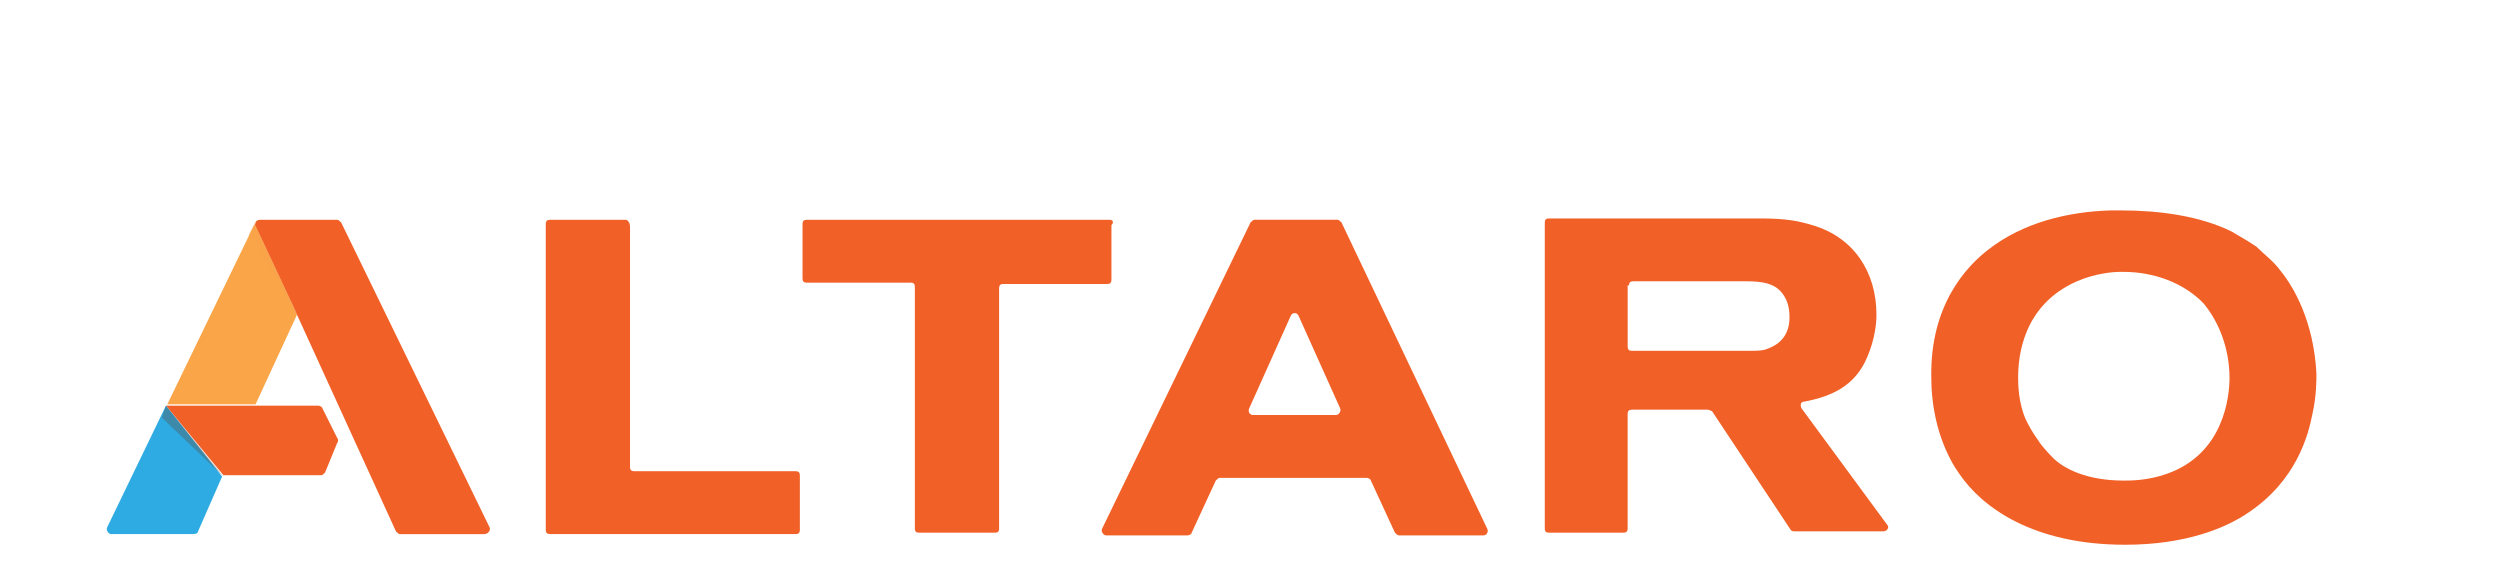
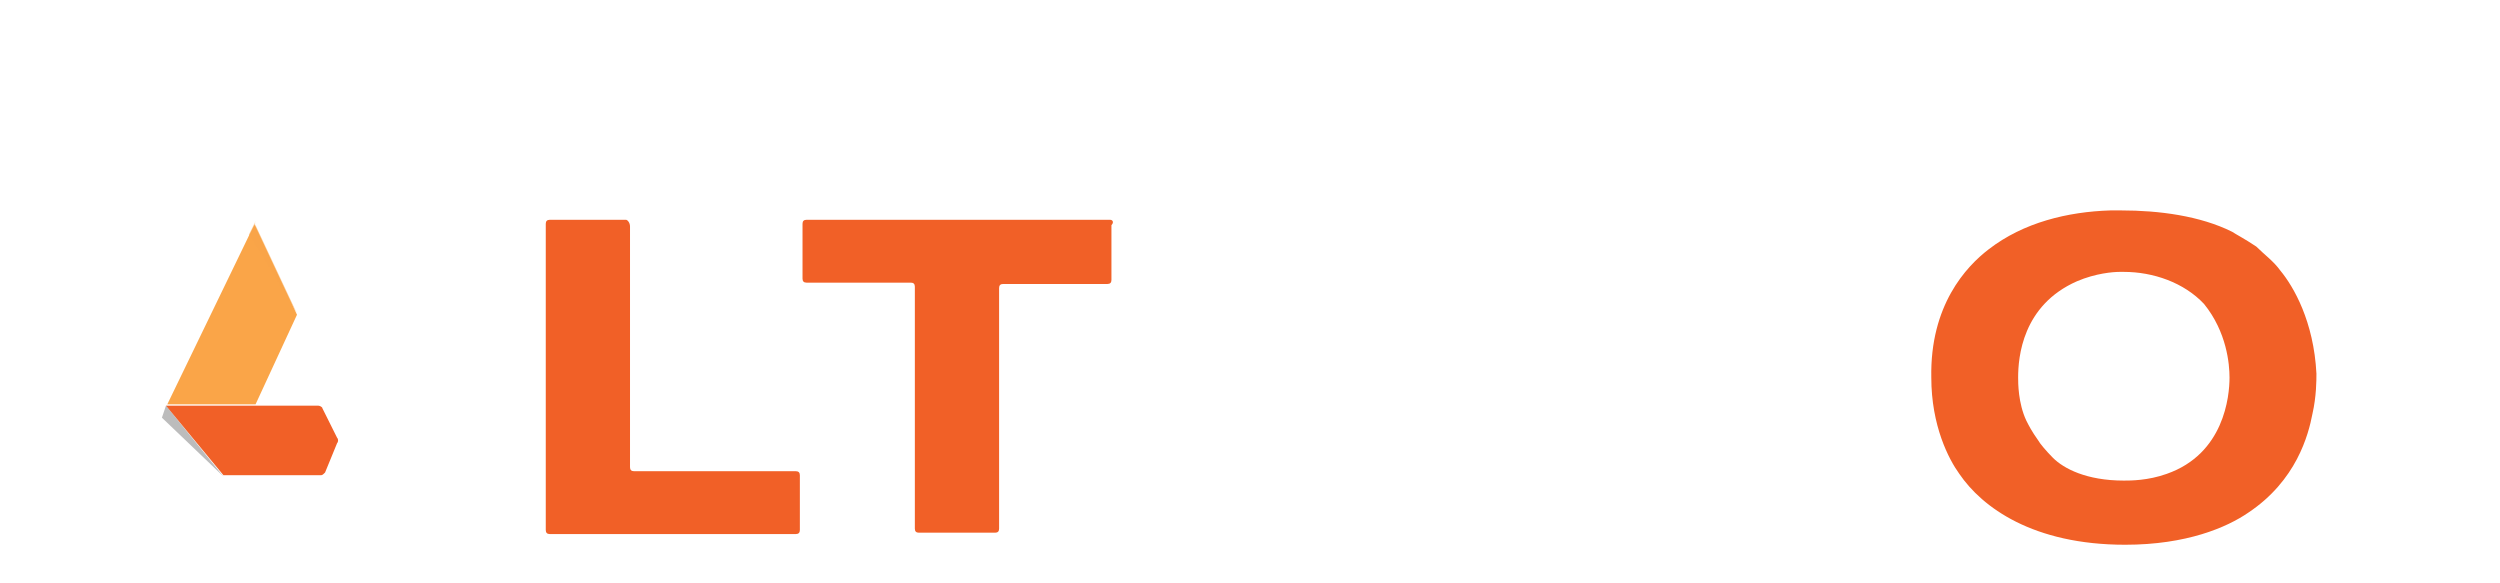
<svg xmlns="http://www.w3.org/2000/svg" version="1.1" x="0px" y="0px" width="300px" height="70px" viewBox="-12.812 -25.25 300 70" xml:space="preserve">
  <defs>
</defs>
  <path fill="#F16027" d="M62.309,1.125h-9.148c-0.32,0-0.481,0.16-0.481,0.481v36.748c0,0.32,0.16,0.483,0.481,0.483h29.529  c0.321,0,0.482-0.163,0.482-0.483v-6.575c0-0.323-0.161-0.484-0.482-0.484H63.271c-0.32,0-0.481-0.158-0.481-0.481V1.926  C62.788,1.442,62.465,1.125,62.309,1.125z" />
  <path fill="#F16027" d="M120.399,1.125H83.97c-0.322,0-0.479,0.16-0.479,0.481v6.58c0,0.318,0.158,0.481,0.479,0.481h12.52  c0.318,0,0.48,0.159,0.48,0.482v29.042c0,0.328,0.163,0.483,0.483,0.483h9.147c0.321,0,0.48-0.156,0.48-0.483V9.309  c0-0.322,0.16-0.482,0.481-0.482h12.518c0.32,0,0.482-0.159,0.482-0.48v-6.58C120.884,1.442,120.723,1.125,120.399,1.125z" />
-   <path fill="#F16027" d="M137.254,1.442l-17.813,36.75c-0.165,0.327,0.158,0.806,0.479,0.806h9.789c0.158,0,0.48-0.159,0.48-0.322  l2.892-6.255c0.155-0.163,0.317-0.327,0.48-0.327h17.652c0.158,0,0.479,0.159,0.479,0.327l2.889,6.255  c0.162,0.163,0.324,0.322,0.484,0.322h10.107c0.48,0,0.646-0.479,0.48-0.806l-17.488-36.75c-0.156-0.157-0.322-0.32-0.479-0.32  h-9.955C137.576,1.125,137.413,1.285,137.254,1.442z M147.524,24.553h-9.953c-0.477,0-0.643-0.479-0.477-0.804l4.971-11.069  c0.158-0.482,0.801-0.482,0.967,0l4.973,11.069C148.165,24.071,147.843,24.553,147.524,24.553z" />
-   <path fill="#F16027" d="M211.235,17.65c0.971-2.244,1.127-4.172,1.127-5.133c0-5.135-2.729-9.307-7.705-10.752  c-1.6-0.481-3.047-0.803-6.26-0.803h-25.355c-0.324,0-0.48,0.159-0.48,0.479v36.75c0,0.327,0.156,0.483,0.48,0.483h8.984  c0.318,0,0.479-0.156,0.479-0.483V24.396c0-0.322,0.162-0.483,0.48-0.483h9.152c0.164,0,0.324,0.159,0.484,0.159l9.467,14.283  c0.158,0.158,0.316,0.158,0.48,0.158h10.594c0.48,0,0.801-0.479,0.48-0.801L203.37,23.748c-0.16-0.319-0.16-0.8,0.322-0.8  C207.063,22.308,209.796,21.023,211.235,17.65z M182.669,8.986c0-0.32,0.158-0.481,0.486-0.481h13.475  c1.928,0,3.693,0.162,4.654,1.765c0.645,0.963,0.645,2.248,0.645,2.566c0,2.729-1.928,3.532-2.889,3.854  c-0.479,0.158-1.285,0.158-1.766,0.158c-0.16,0-0.484,0-0.484,0h-13.801c-0.32,0-0.48-0.158-0.48-0.478V8.986H182.669z" />
  <path fill="#F16027" d="M260.829,7.22c-0.805-1.125-1.928-1.924-2.893-2.887c-1.445-0.963-2.406-1.445-2.889-1.767  C251.198,0.64,246.226,0,241.731,0c-0.479,0-0.805,0-1.285,0c-5.137,0.159-10.434,1.442-14.6,4.654  c-2.73,2.085-7.066,6.741-6.902,15.403c0,5.777,2.086,9.793,3.365,11.558c2.73,4.01,8.834,8.504,19.902,8.504  c7.381,0,12.199-2.086,14.764-3.846c5.783-3.853,7.219-9.315,7.709-11.878c0.475-2.088,0.475-4.016,0.475-4.815  C264.839,13.319,262.423,9.148,260.829,7.22z M254.731,20.057c0,2.251-0.645,9.15-7.539,11.558  c-2.252,0.806-4.338,0.806-5.145,0.806c-4.488,0-7.219-1.449-8.502-2.728c-0.801-0.802-1.607-1.767-1.768-2.089  c-0.799-1.126-1.123-1.77-1.445-2.41c-0.967-2.085-0.967-4.49-0.967-5.137c0-2.407,0.484-8.664,7.063-11.556  c2.25-0.963,4.338-1.124,5.139-1.124c0.16,0,0.322,0,0.477,0c3.533,0,7.225,1.283,9.631,3.85  C254.409,14.602,254.731,18.457,254.731,20.057z" />
  <path fill="#F16027" d="M7.102,23.432h18.295c0.158,0,0.482,0.162,0.482,0.318l1.762,3.533c0.157,0.158,0.157,0.483,0,0.643  l-1.446,3.529c-0.159,0.159-0.316,0.322-0.478,0.322H14.002L7.102,23.432z" />
-   <path fill="#2DABE2" d="M10.953,38.519l2.889-6.588l-6.74-8.499l-7.06,14.605c-0.159,0.317,0.162,0.801,0.48,0.801h9.79  C10.793,38.838,10.953,38.675,10.953,38.519z" />
  <path fill="#FAA548" d="M22.826,12.518L17.854,1.926c-0.159-0.16-0.159-0.322,0-0.484l0,0l-0.803,1.607L7.262,23.273h10.592  L22.826,12.518L22.826,12.518L22.826,12.518z" />
-   <path fill="#F16027" d="M45.941,38.037L28.126,1.444c-0.162-0.157-0.324-0.319-0.481-0.319h-9.308c-0.162,0-0.481,0.16-0.481,0.319  l0,0l0,0c0,0.163-0.159,0.322,0,0.484l4.973,10.591l0,0l11.876,25.999c0.163,0.156,0.322,0.325,0.482,0.325h10.11  C45.778,38.838,46.098,38.354,45.941,38.037z" />
  <path opacity="0.46" fill="#F7A349" d="M17.854,1.766c-0.159-0.159-0.159-0.322,0-0.481l0,0  l-0.803,1.602l5.776,9.468l0,0l0,0L17.854,1.766z" />
  <polygon opacity="0.39" fill="#535353" points="7.102,23.432 6.618,24.873 14.002,31.931 " />
</svg>